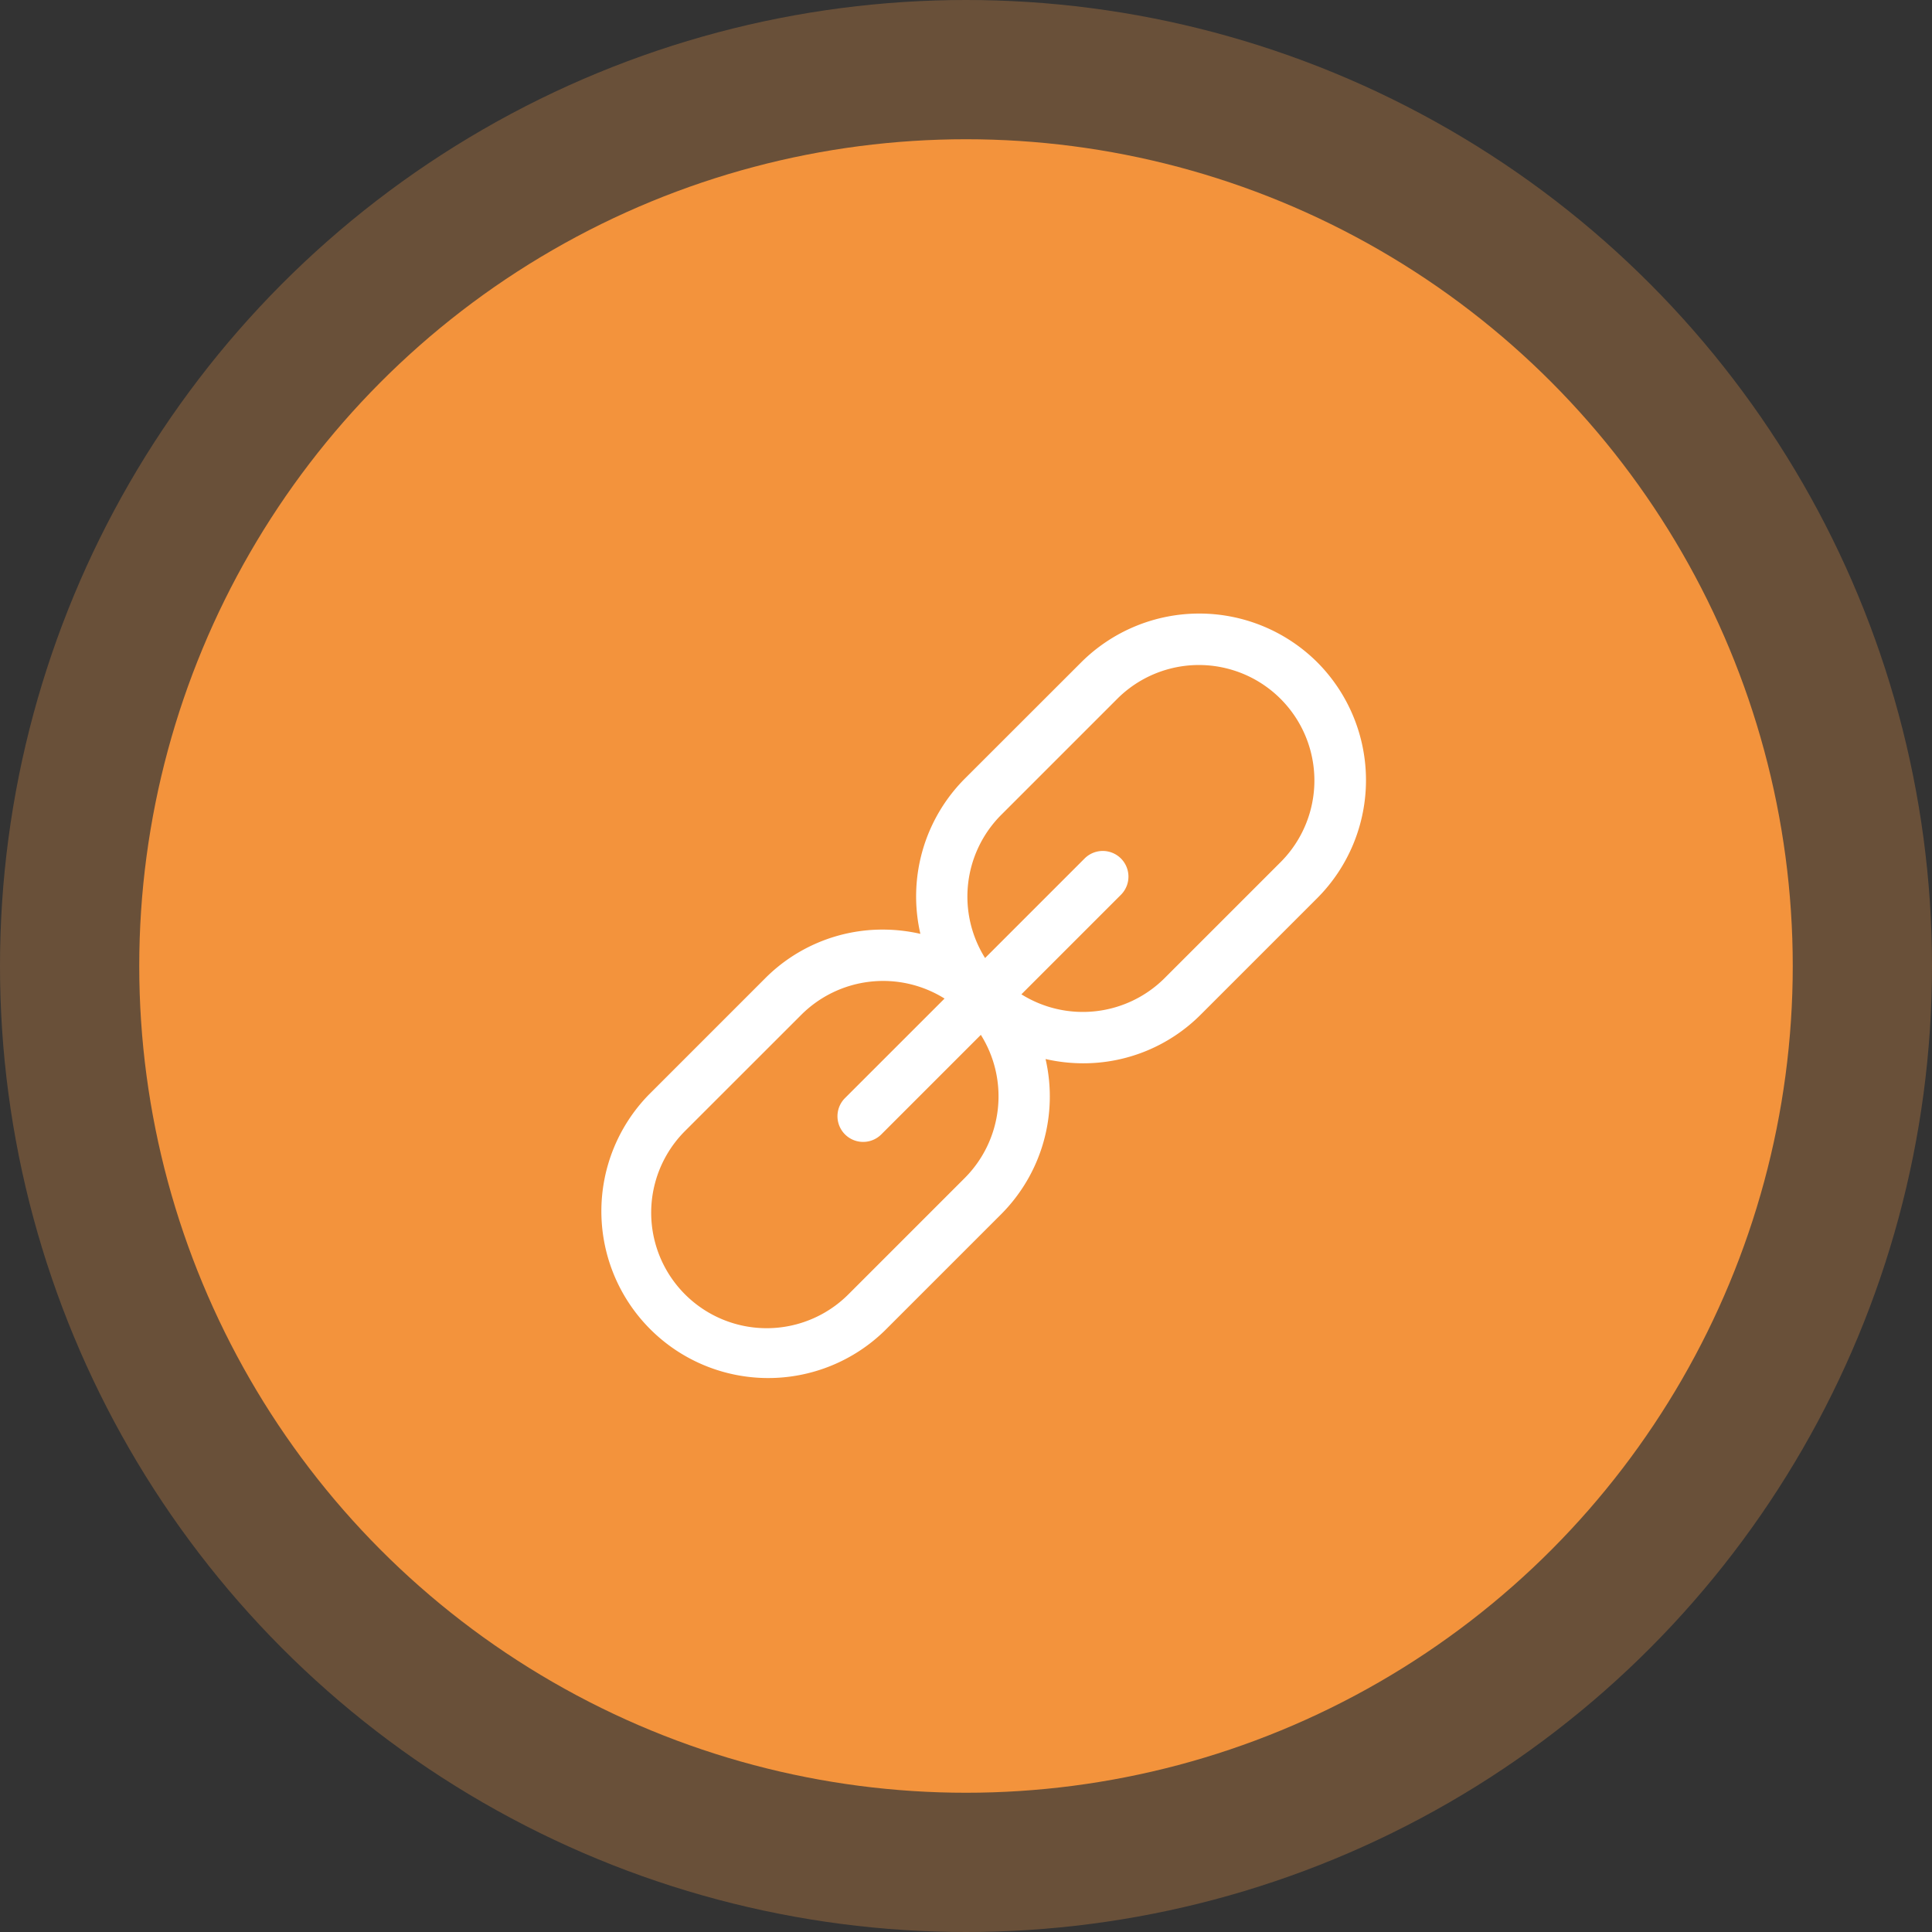
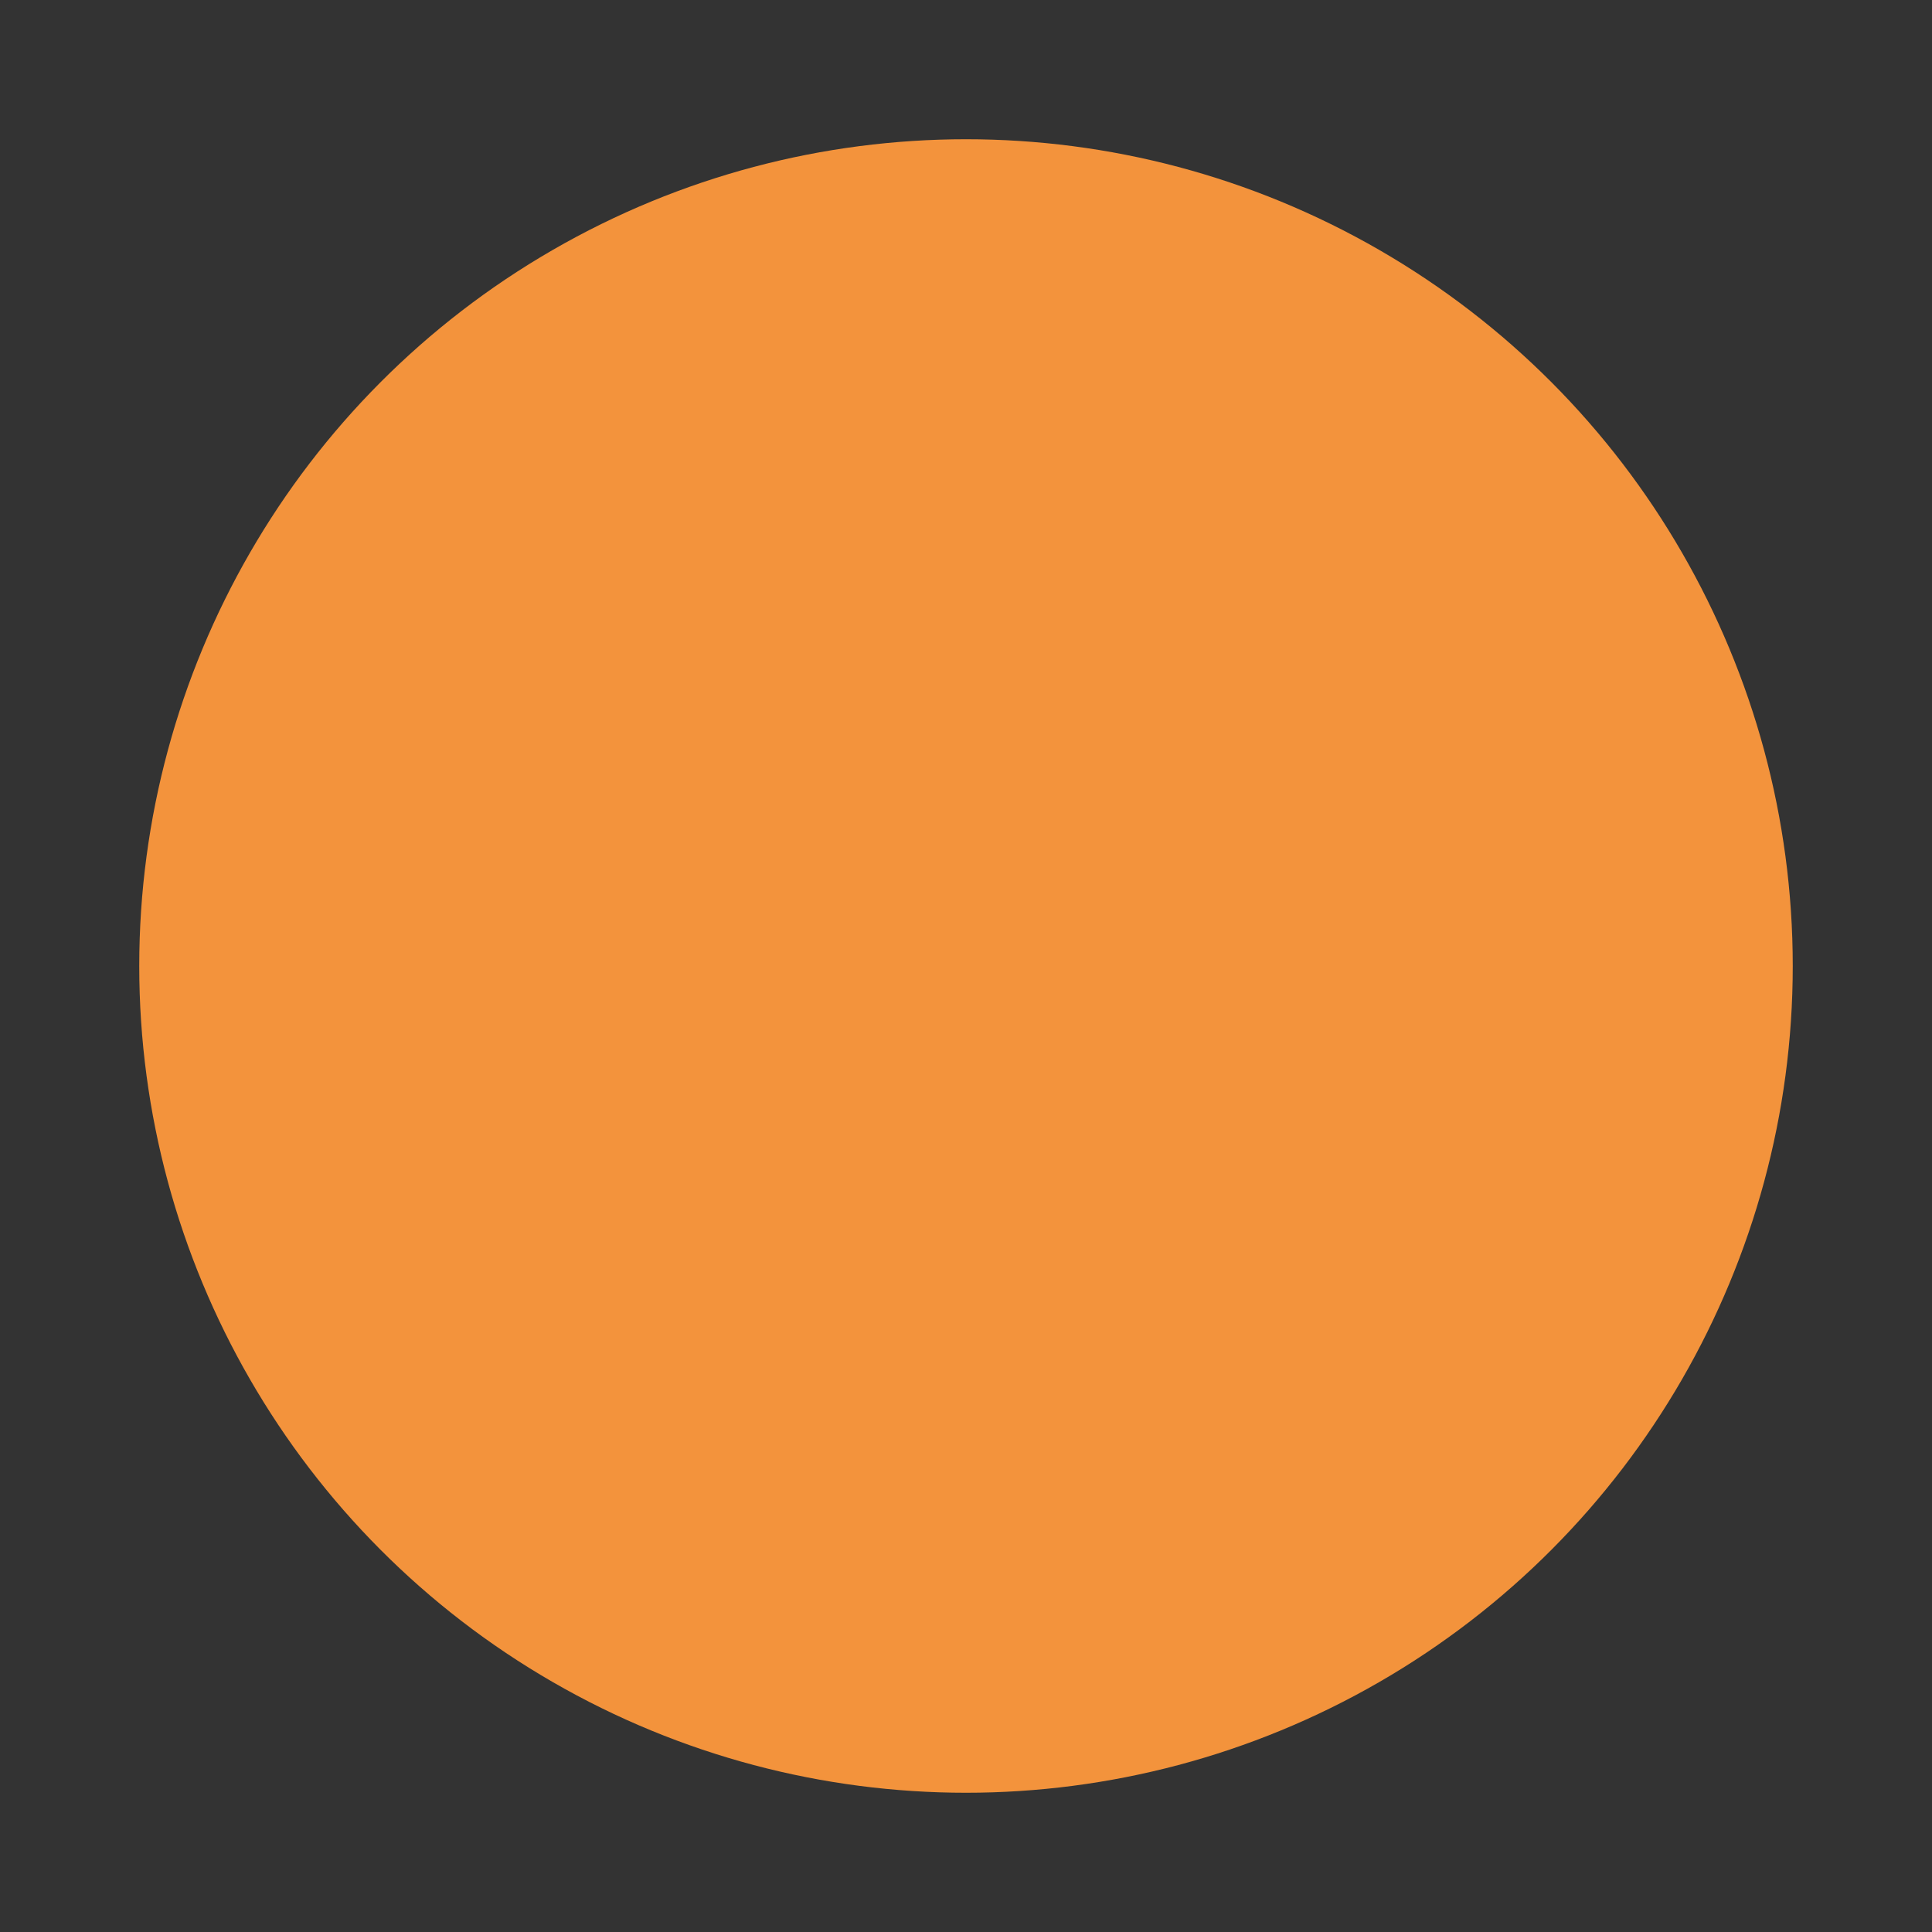
<svg xmlns="http://www.w3.org/2000/svg" viewBox="0 0 190 190">
  <rect x="0" y="0" width="190" height="190" fill="#333333" stroke="none" />
  <defs>
    <style>
      .cls-1 {
        fill: #ce8646;
        opacity: 0.35;
      }

      .cls-2 {
        fill: #f3933c;
      }

      .cls-3 {
        fill: #fff;
      }
    </style>
  </defs>
  <g id="Group_191" data-name="Group 191" transform="translate(-650 -3585)">
-     <circle id="Ellipse_33" data-name="Ellipse 33" class="cls-1" cx="95" cy="95" r="95" transform="translate(650 3585)" />
    <circle id="Ellipse_34" data-name="Ellipse 34" class="cls-2" cx="81.306" cy="81.306" r="81.306" transform="translate(663.694 3598.694)" />
-     <path id="link" class="cls-3" d="M70.54,4.8a16.448,16.448,0,0,0-23.2,0L35.884,16.248a16.4,16.4,0,0,0-4.37,15.265,16.638,16.638,0,0,0-3.662-.42,16.289,16.289,0,0,0-11.6,4.789L4.8,47.335A16.408,16.408,0,0,0,28,70.54L39.454,59.088a16.4,16.4,0,0,0,4.37-15.265,16.638,16.638,0,0,0,3.662.42,16.289,16.289,0,0,0,11.6-4.789L70.541,28A16.427,16.427,0,0,0,70.54,4.8ZM35.884,55.516,24.432,66.968A11.358,11.358,0,0,1,8.369,50.9L19.822,39.453A11.394,11.394,0,0,1,33.89,37.876L24.1,47.663a2.525,2.525,0,1,0,3.571,3.571l9.789-9.789A11.374,11.374,0,0,1,35.884,55.516ZM66.969,24.43,55.516,35.882a11.394,11.394,0,0,1-14.068,1.577l9.788-9.788A2.525,2.525,0,0,0,47.665,24.1l-9.789,9.789A11.372,11.372,0,0,1,39.454,19.82L50.906,8.368A11.358,11.358,0,0,1,66.969,24.43Z" transform="translate(709 3645.326)" />
  </g>
</svg>